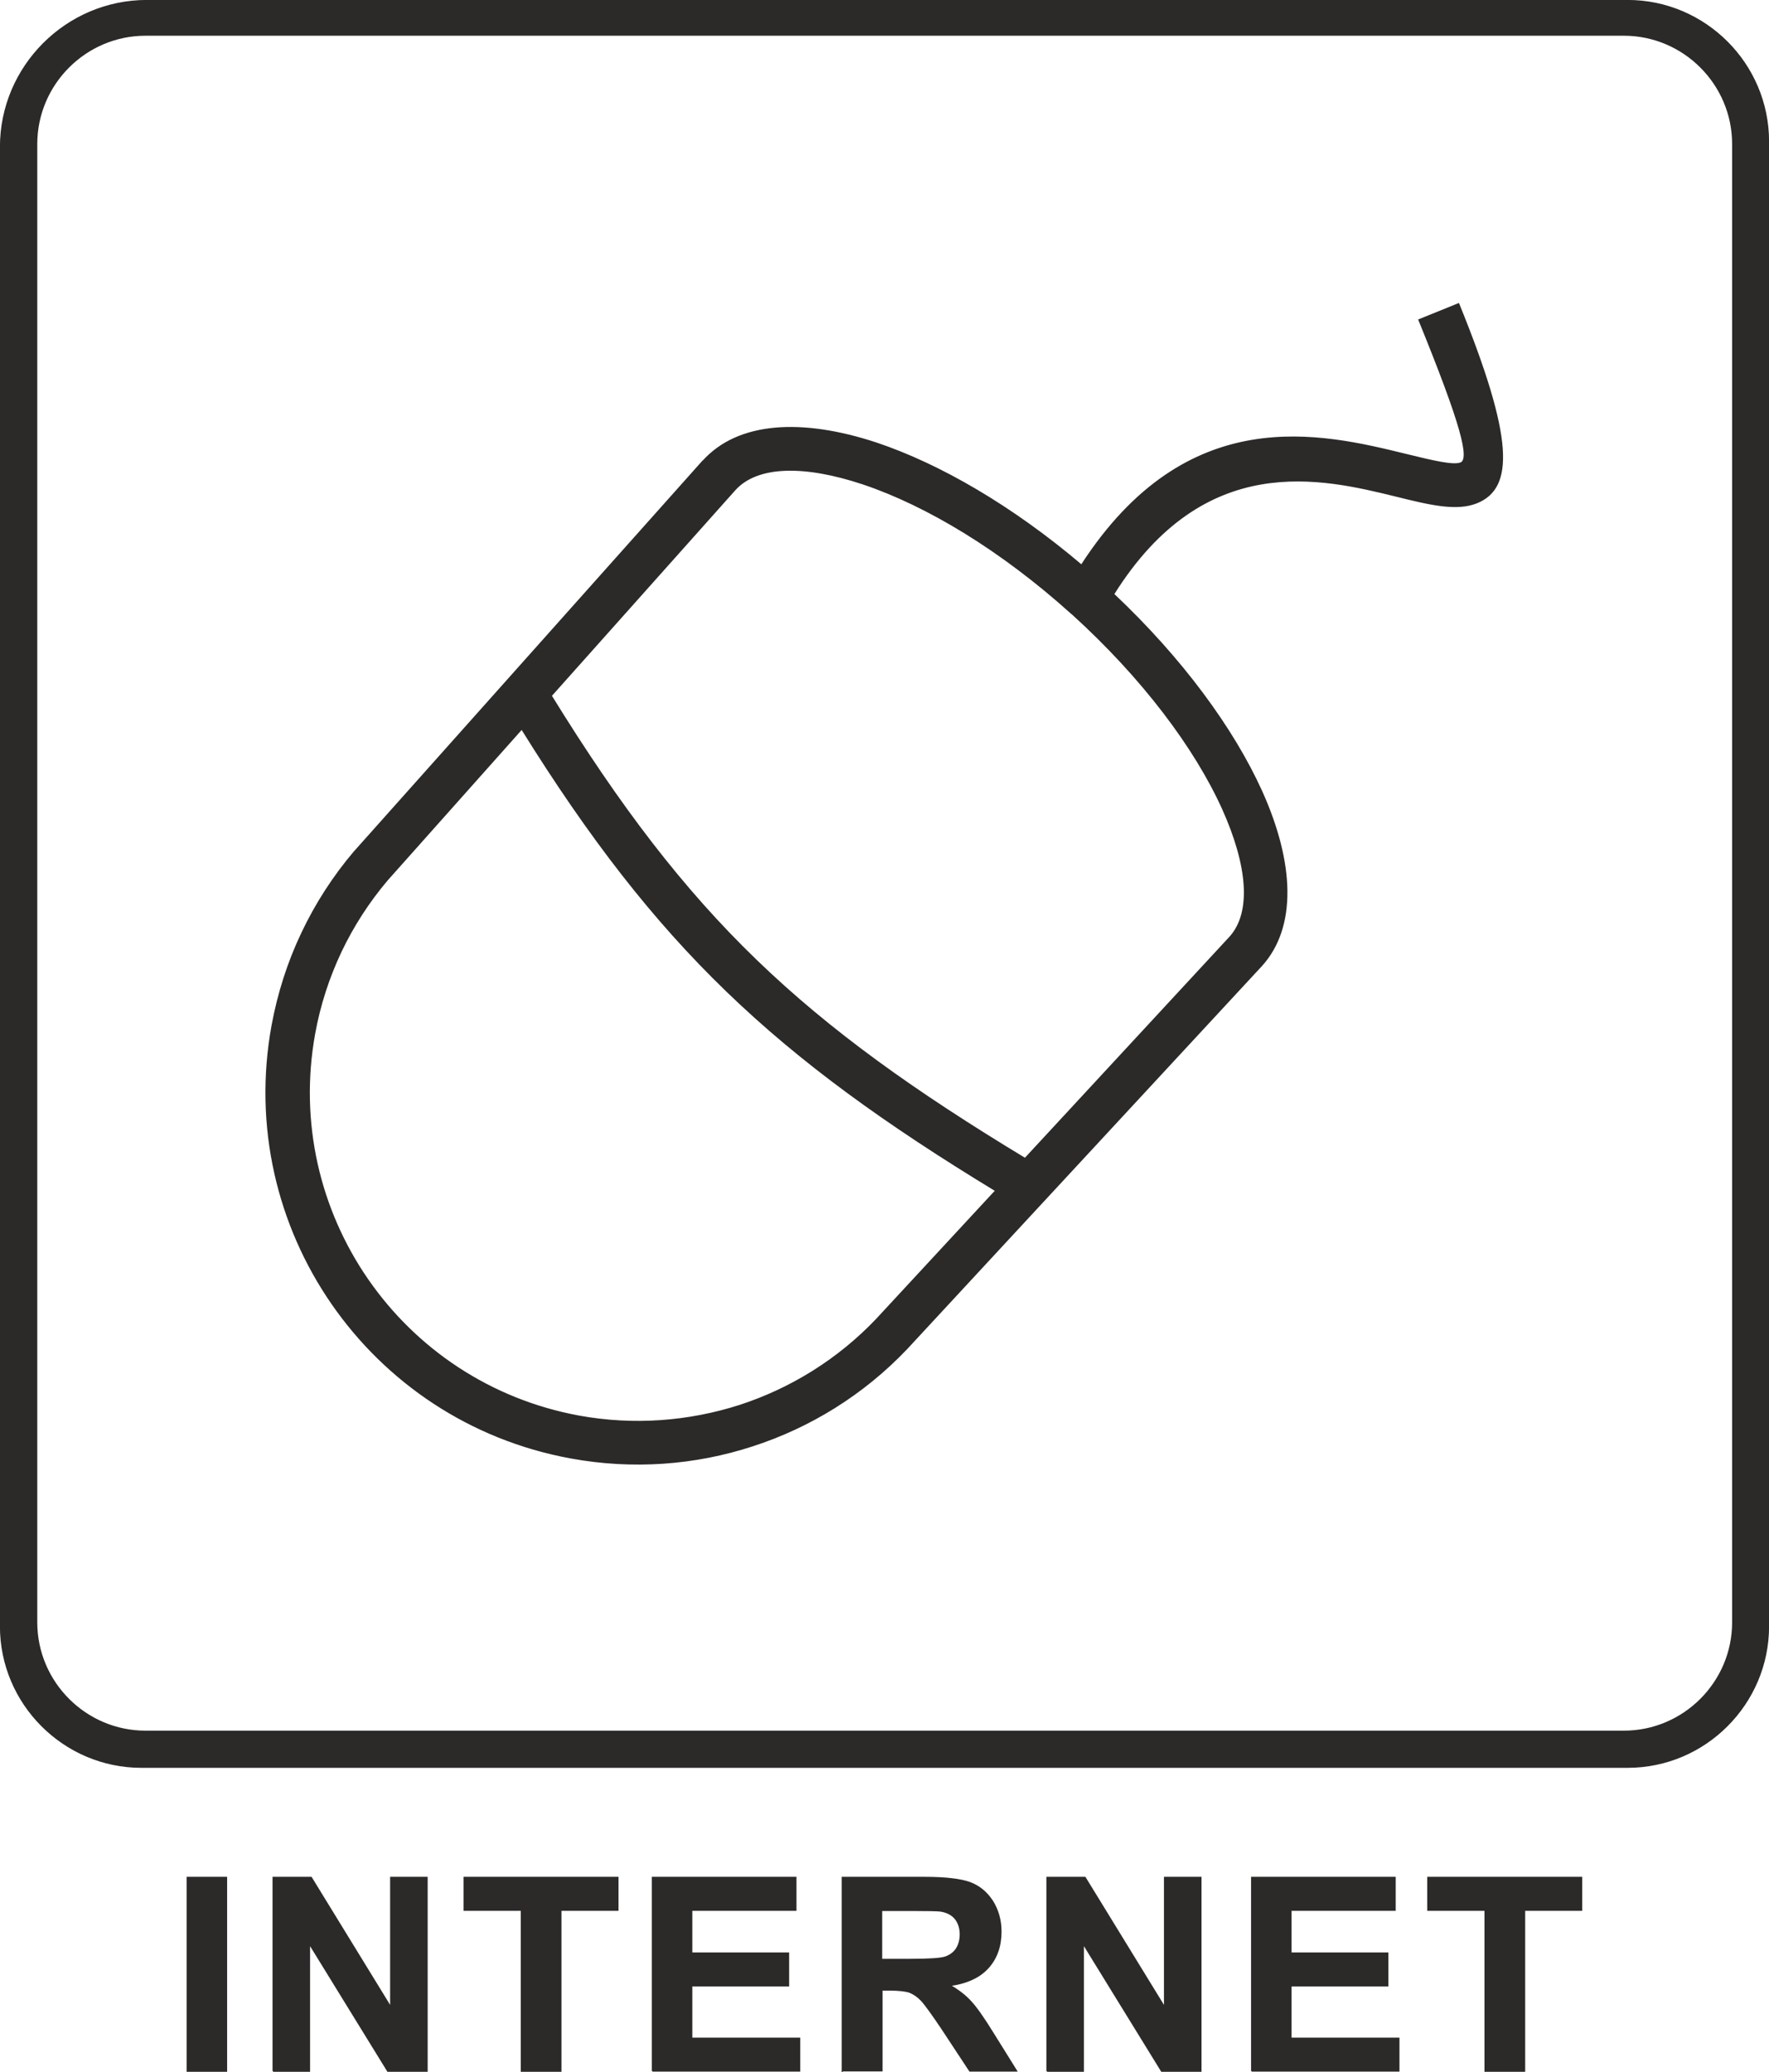
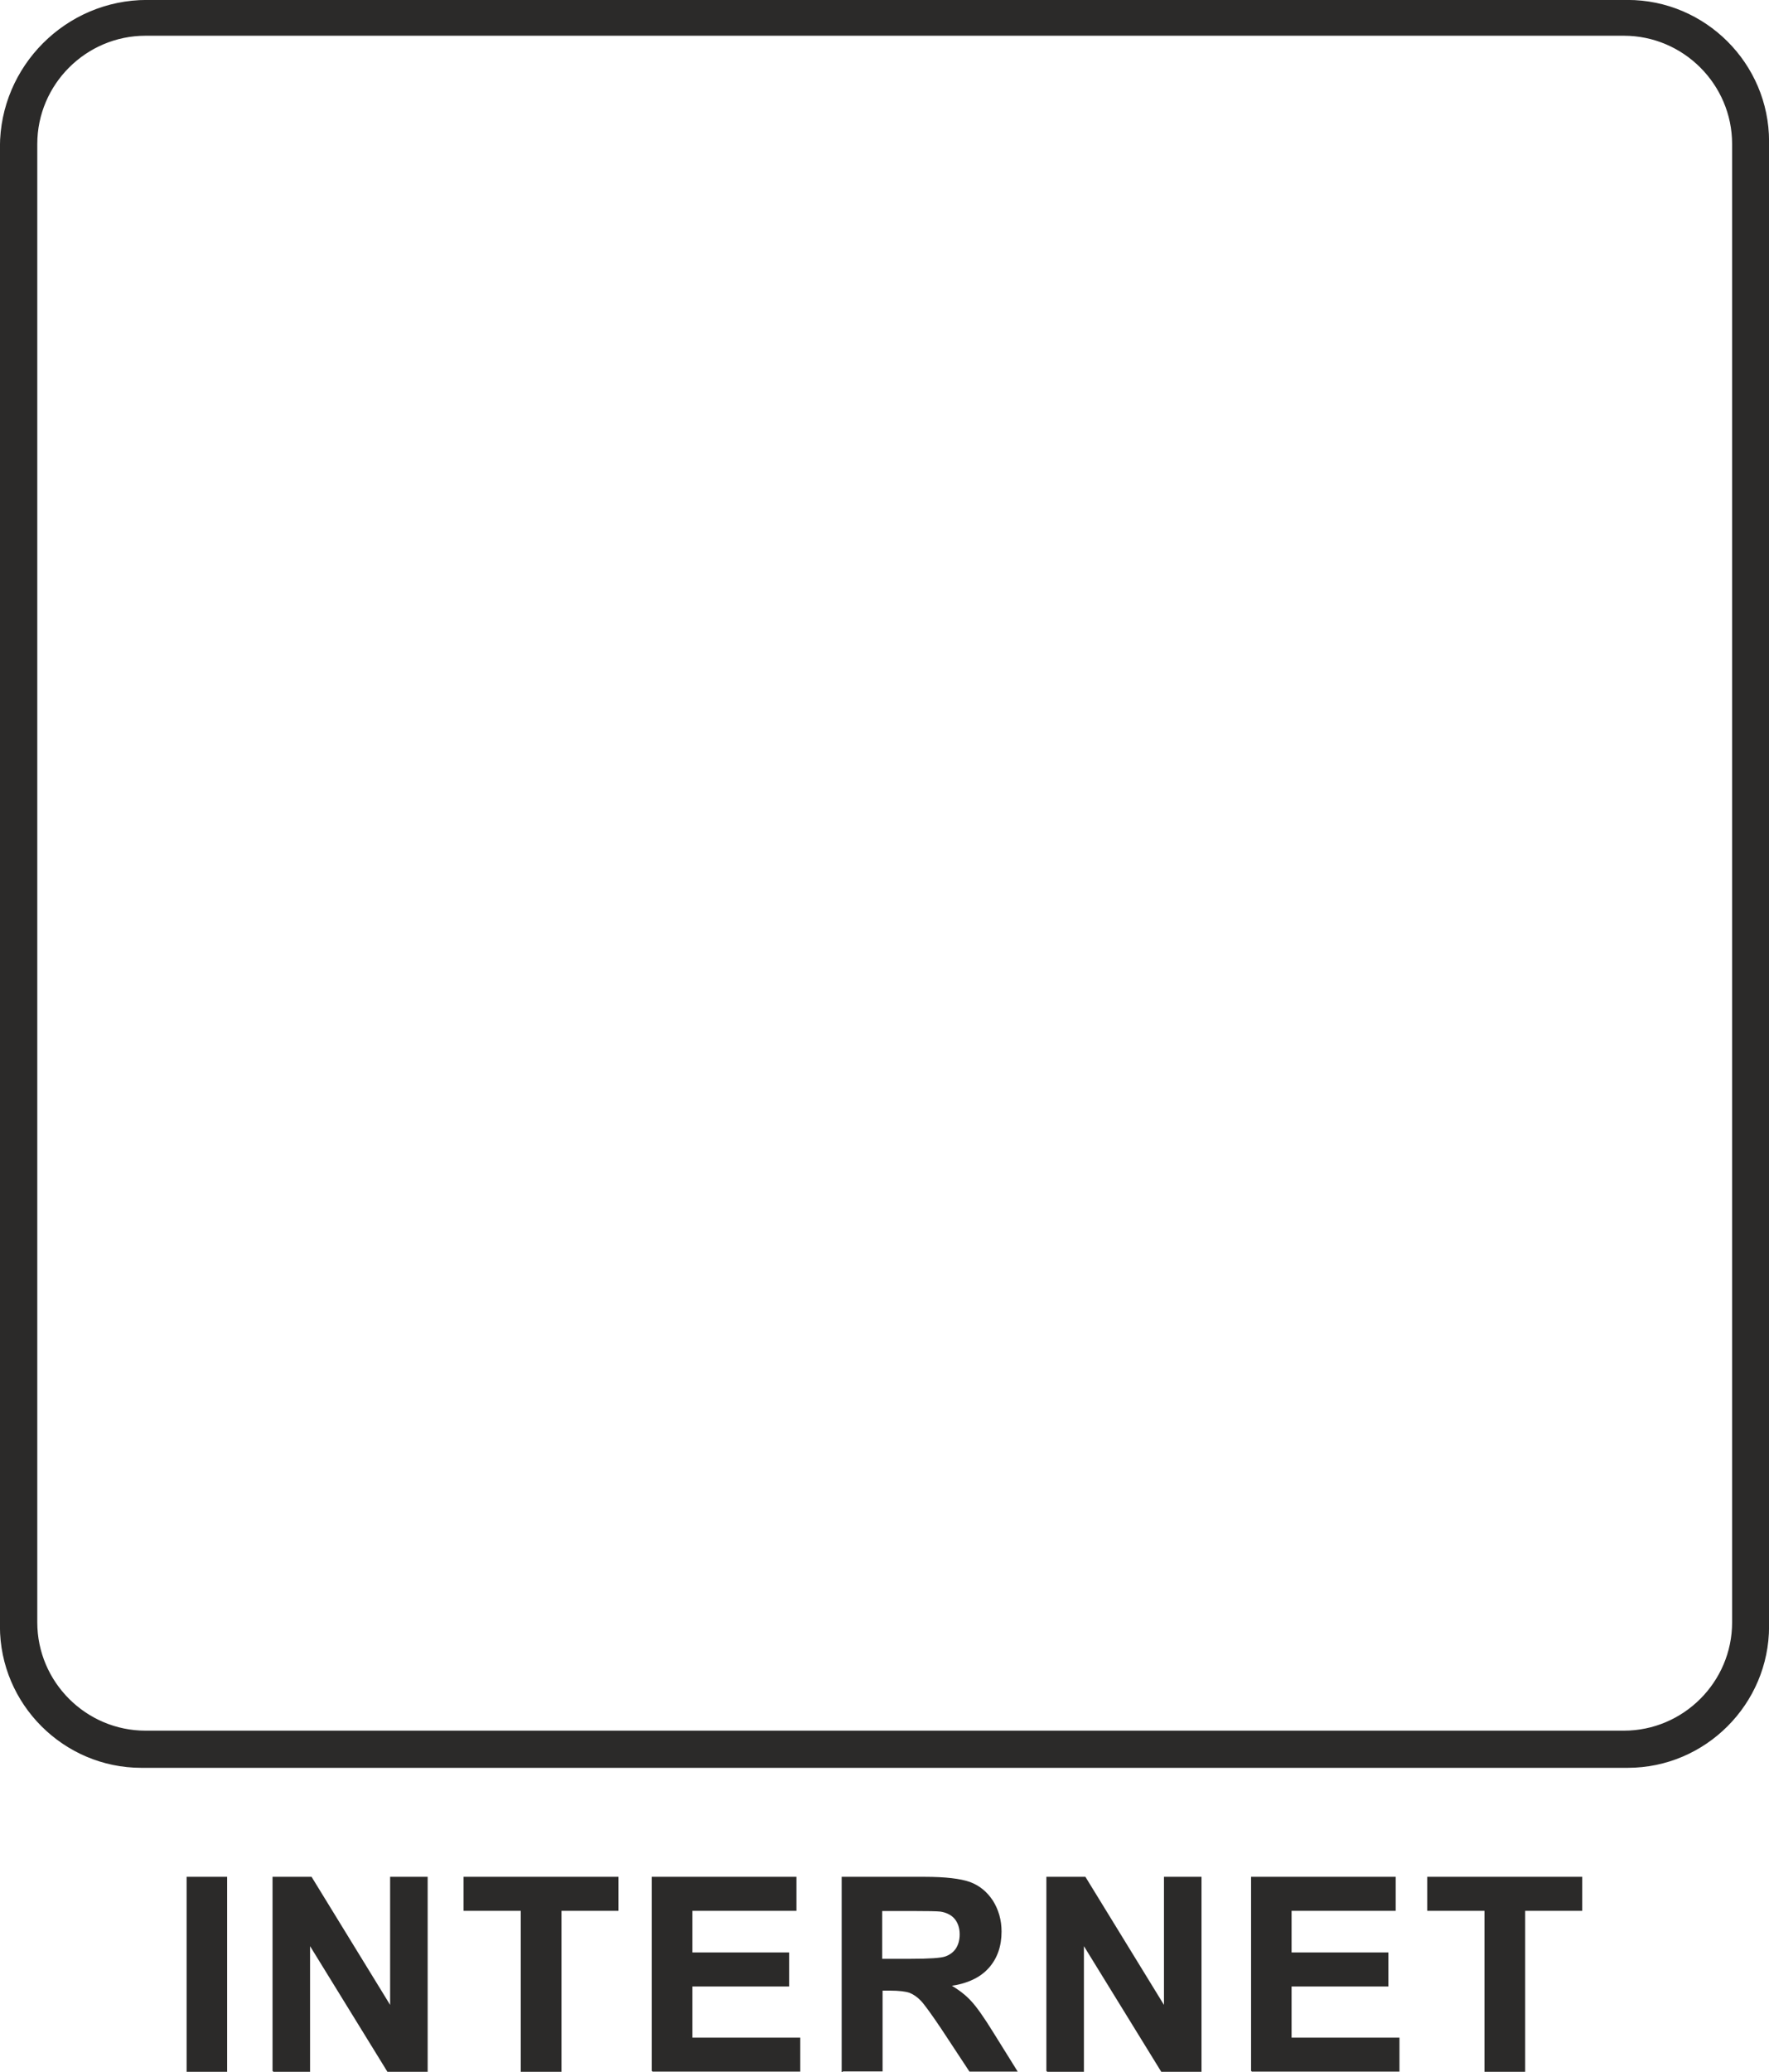
<svg xmlns="http://www.w3.org/2000/svg" xml:space="preserve" width="102.76mm" height="120.31mm" version="1.1" style="shape-rendering:geometricPrecision; text-rendering:geometricPrecision; image-rendering:optimizeQuality; fill-rule:evenodd; clip-rule:evenodd" viewBox="0 0 8936 10462">
  <defs>
    <style type="text/css">
   
    .str0 {stroke:#2B2A29;stroke-width:6.626}
    .str1 {stroke:#2B2A29;stroke-width:8.696}
    .fil1 {fill:#2B2A29}
    .fil0 {fill:#2B2A29;fill-rule:nonzero}
   
  </style>
  </defs>
  <g id="Vrstva_x0020_1">
    <g id="_583930392">
-       <path class="fil0 str0" d="M5463 2854c536,-829 1210,-664 1643,-558 131,32 235,57 273,42 49,-20 5,-193 -211,-723l200 -81c278,683 277,929 92,1004 -102,41 -236,9 -405,-33 -379,-93 -971,-237 -1430,495 346,326 605,680 748,996 163,362 176,685 -1,880l-1 1 -1791 1933 -1 1c-218,229 -487,395 -778,489 -291,95 -606,118 -917,61l0 0c-510,-93 -934,-384 -1207,-779 -273,-395 -395,-894 -302,-1404l0 0c30,-162 80,-319 150,-466 70,-148 159,-286 266,-412l2 -2 1758 -1970 1 0c177,-196 498,-215 876,-90 319,107 685,319 1035,616zm-1750 -382l-929 1041c346,561 664,977 1036,1336 371,358 797,662 1358,1001l1035 -1118 0 0c114,-126 91,-364 -36,-647 -140,-310 -405,-663 -760,-985l-4 -3 0 0 0 0c-355,-320 -731,-546 -1053,-654 -294,-98 -533,-96 -647,29l0 0zm-1078 1209l-679 762 0 0c-94,111 -172,232 -234,362 -62,131 -107,270 -133,413l0 0c-82,451 26,893 268,1243 242,350 617,607 1068,690l0 0c275,50 553,29 812,-54 258,-84 496,-231 689,-433l0 0 604 -652c-556,-338 -983,-645 -1358,-1007 -373,-360 -693,-773 -1036,-1324z" />
      <path class="fil0 str0" d="M946 10458l0 -978 198 0 0 978 -198 0zm434 0l0 -978 192 0 402 655 0 -655 183 0 0 978 -198 0 -396 -643 0 643 -183 0zm1254 0l0 -813 -289 0 0 -165 776 0 0 165 -288 0 0 813 -198 0zm662 0l0 -978 724 0 0 165 -526 0 0 217 489 0 0 165 -489 0 0 265 545 0 0 165 -743 0zm959 0l0 -978 416 0c104,0 180,9 228,26 48,18 85,49 114,93 28,45 43,96 43,154 0,73 -21,134 -64,182 -43,48 -107,78 -193,90 43,25 78,52 105,82 28,30 65,83 112,159l119 191 -236 0 -141 -214c-51,-76 -86,-124 -104,-143 -19,-20 -39,-33 -59,-41 -21,-7 -54,-11 -100,-11l-40 0 0 408 -198 0zm198 -564l146 0c95,0 154,-4 177,-12 23,-8 42,-22 55,-41 13,-20 20,-44 20,-74 0,-33 -9,-59 -26,-80 -17,-20 -42,-33 -74,-38 -16,-2 -64,-3 -144,-3l-154 0 0 249zm836 564l0 -978 192 0 402 655 0 -655 183 0 0 978 -198 0 -396 -643 0 643 -183 0zm1034 0l0 -978 724 0 0 165 -526 0 0 217 489 0 0 165 -489 0 0 265 545 0 0 165 -743 0zm1179 0l0 -813 -289 0 0 -165 776 0 0 165 -288 0 0 813 -198 0z" />
      <path class="fil1 str1" d="M743 4l7479 0c390,0 710,319 710,710l0 7498c0,390 -319,710 -710,710l-7508 0c-390,0 -710,-319 -710,-710l0 -7470c0,-406 332,-738 738,-738zm-8 172l7468 0c303,0 551,248 551,551l0 7465c0,303 -248,551 -551,551l-7468 0c-303,0 -551,-248 -551,-551l0 -7465c0,-303 248,-551 551,-551z" />
    </g>
  </g>
</svg>